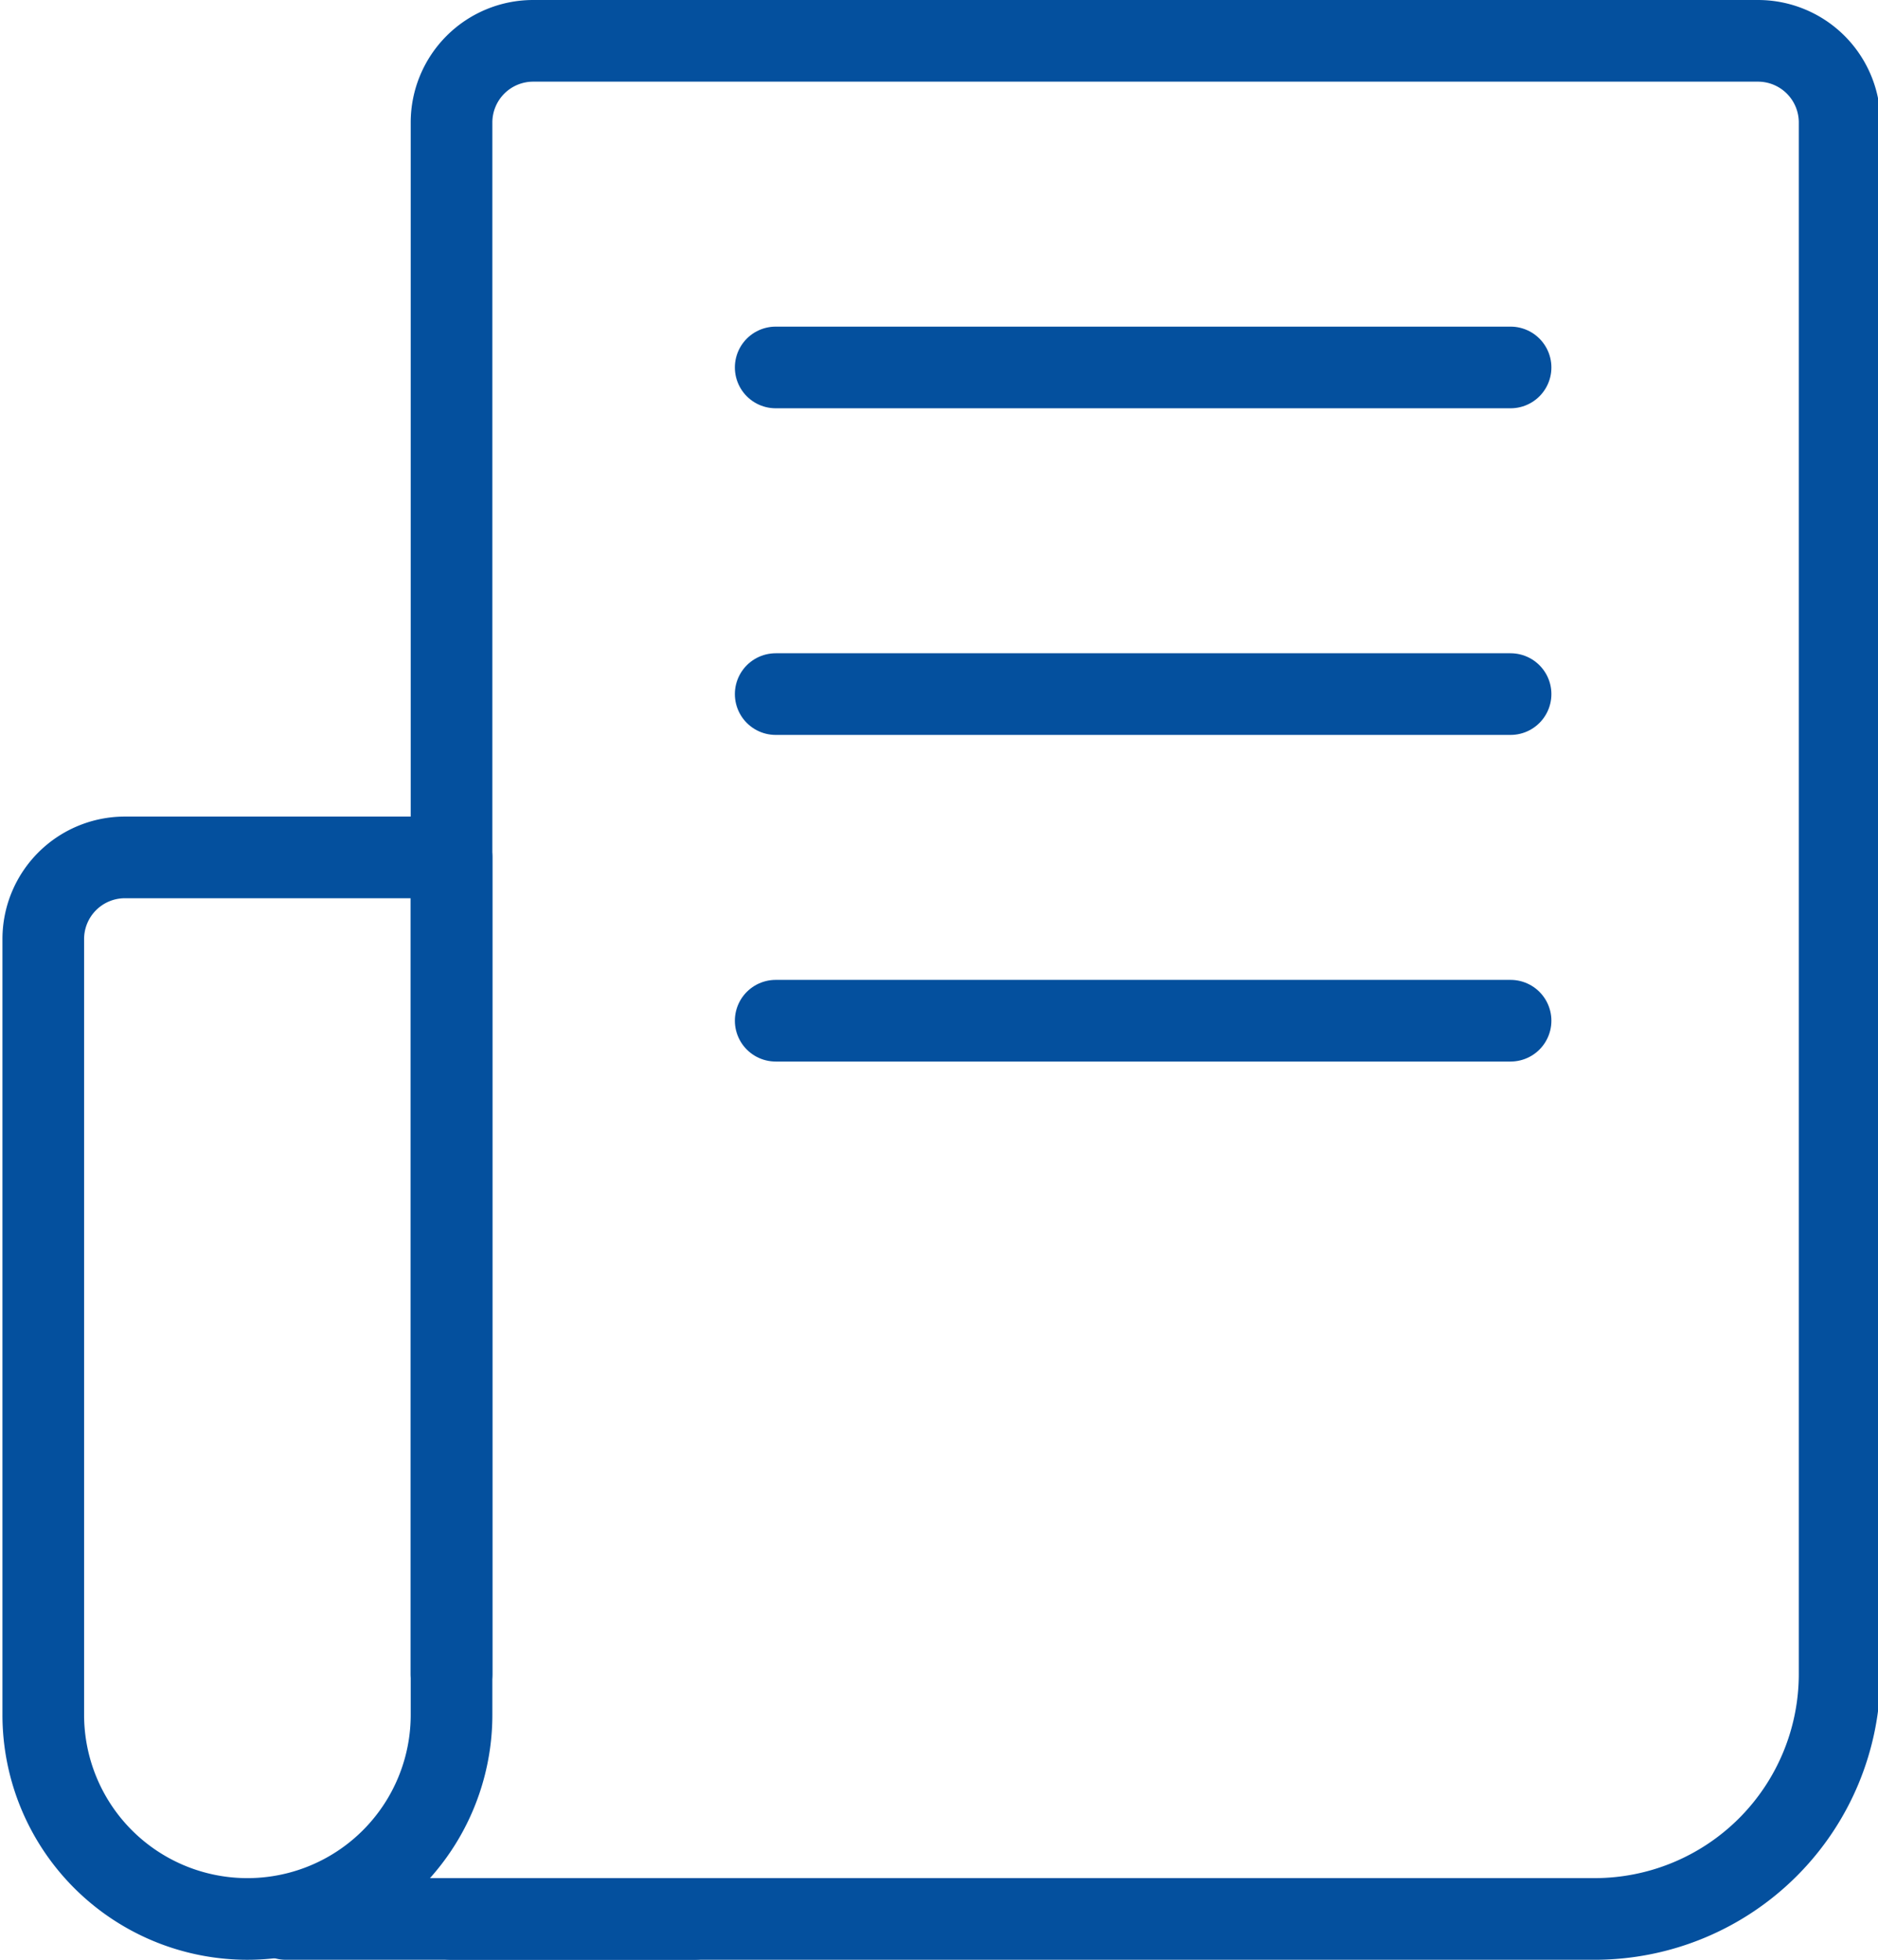
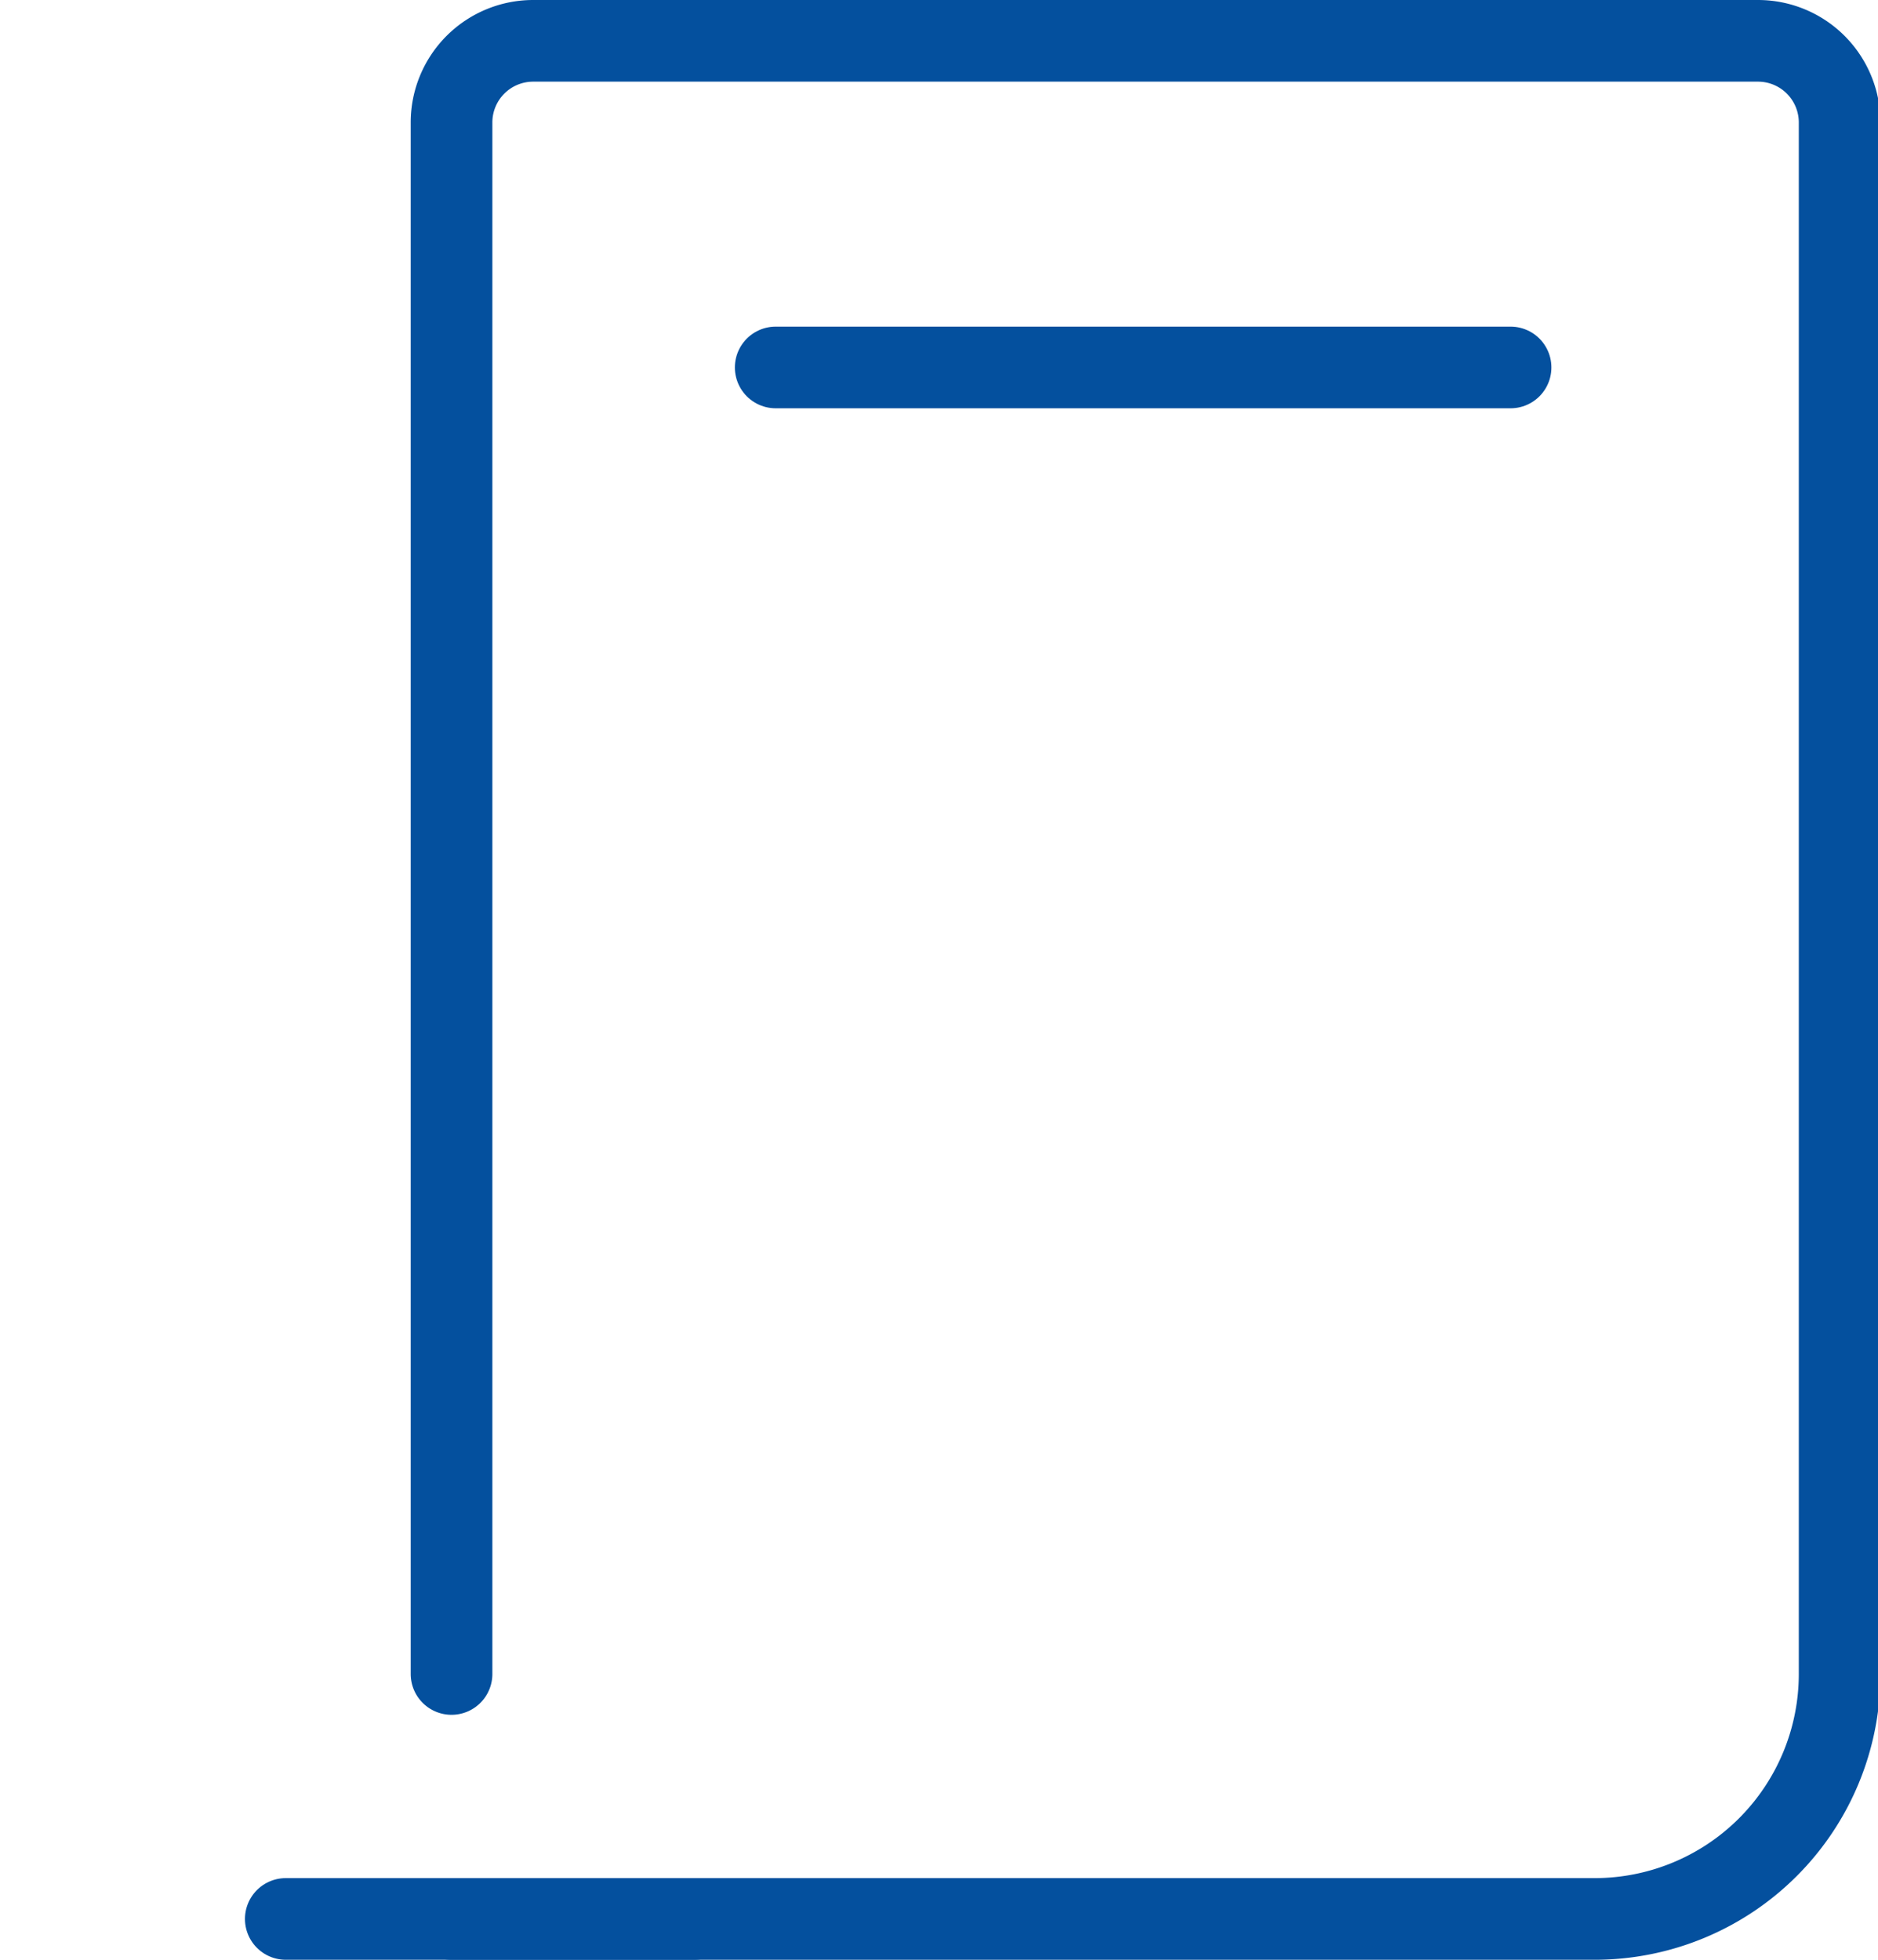
<svg xmlns="http://www.w3.org/2000/svg" width="23" height="24" viewBox="0 0 23 24">
  <defs>
    <style>.a{fill:none;stroke:#04509e;stroke-linecap:round;stroke-linejoin:round;}</style>
  </defs>
  <title>icon-philosophie-blue</title>
  <path class="a" d="M6,20.5V1.5a1,1,0,0,1,1-1H22a1,1,0,0,1,1,1v19a3,3,0,0,1-3,3H6" transform="translate(-0.47)" />
-   <path class="a" d="M3.47,23.5h0A2.5,2.5,0,0,1,1,21V11.5a1,1,0,0,1,1-1H6V21A2.5,2.5,0,0,1,3.47,23.5Z" transform="translate(-0.47)" />
  <line class="a" x1="8.5" y1="23.5" x2="3.5" y2="23.5" />
  <line class="a" x1="9.5" y1="4.5" x2="18.5" y2="4.5" />
-   <line class="a" x1="9.5" y1="8.5" x2="18.5" y2="8.5" />
-   <line class="a" x1="9.5" y1="12.5" x2="18.5" y2="12.5" />
</svg>